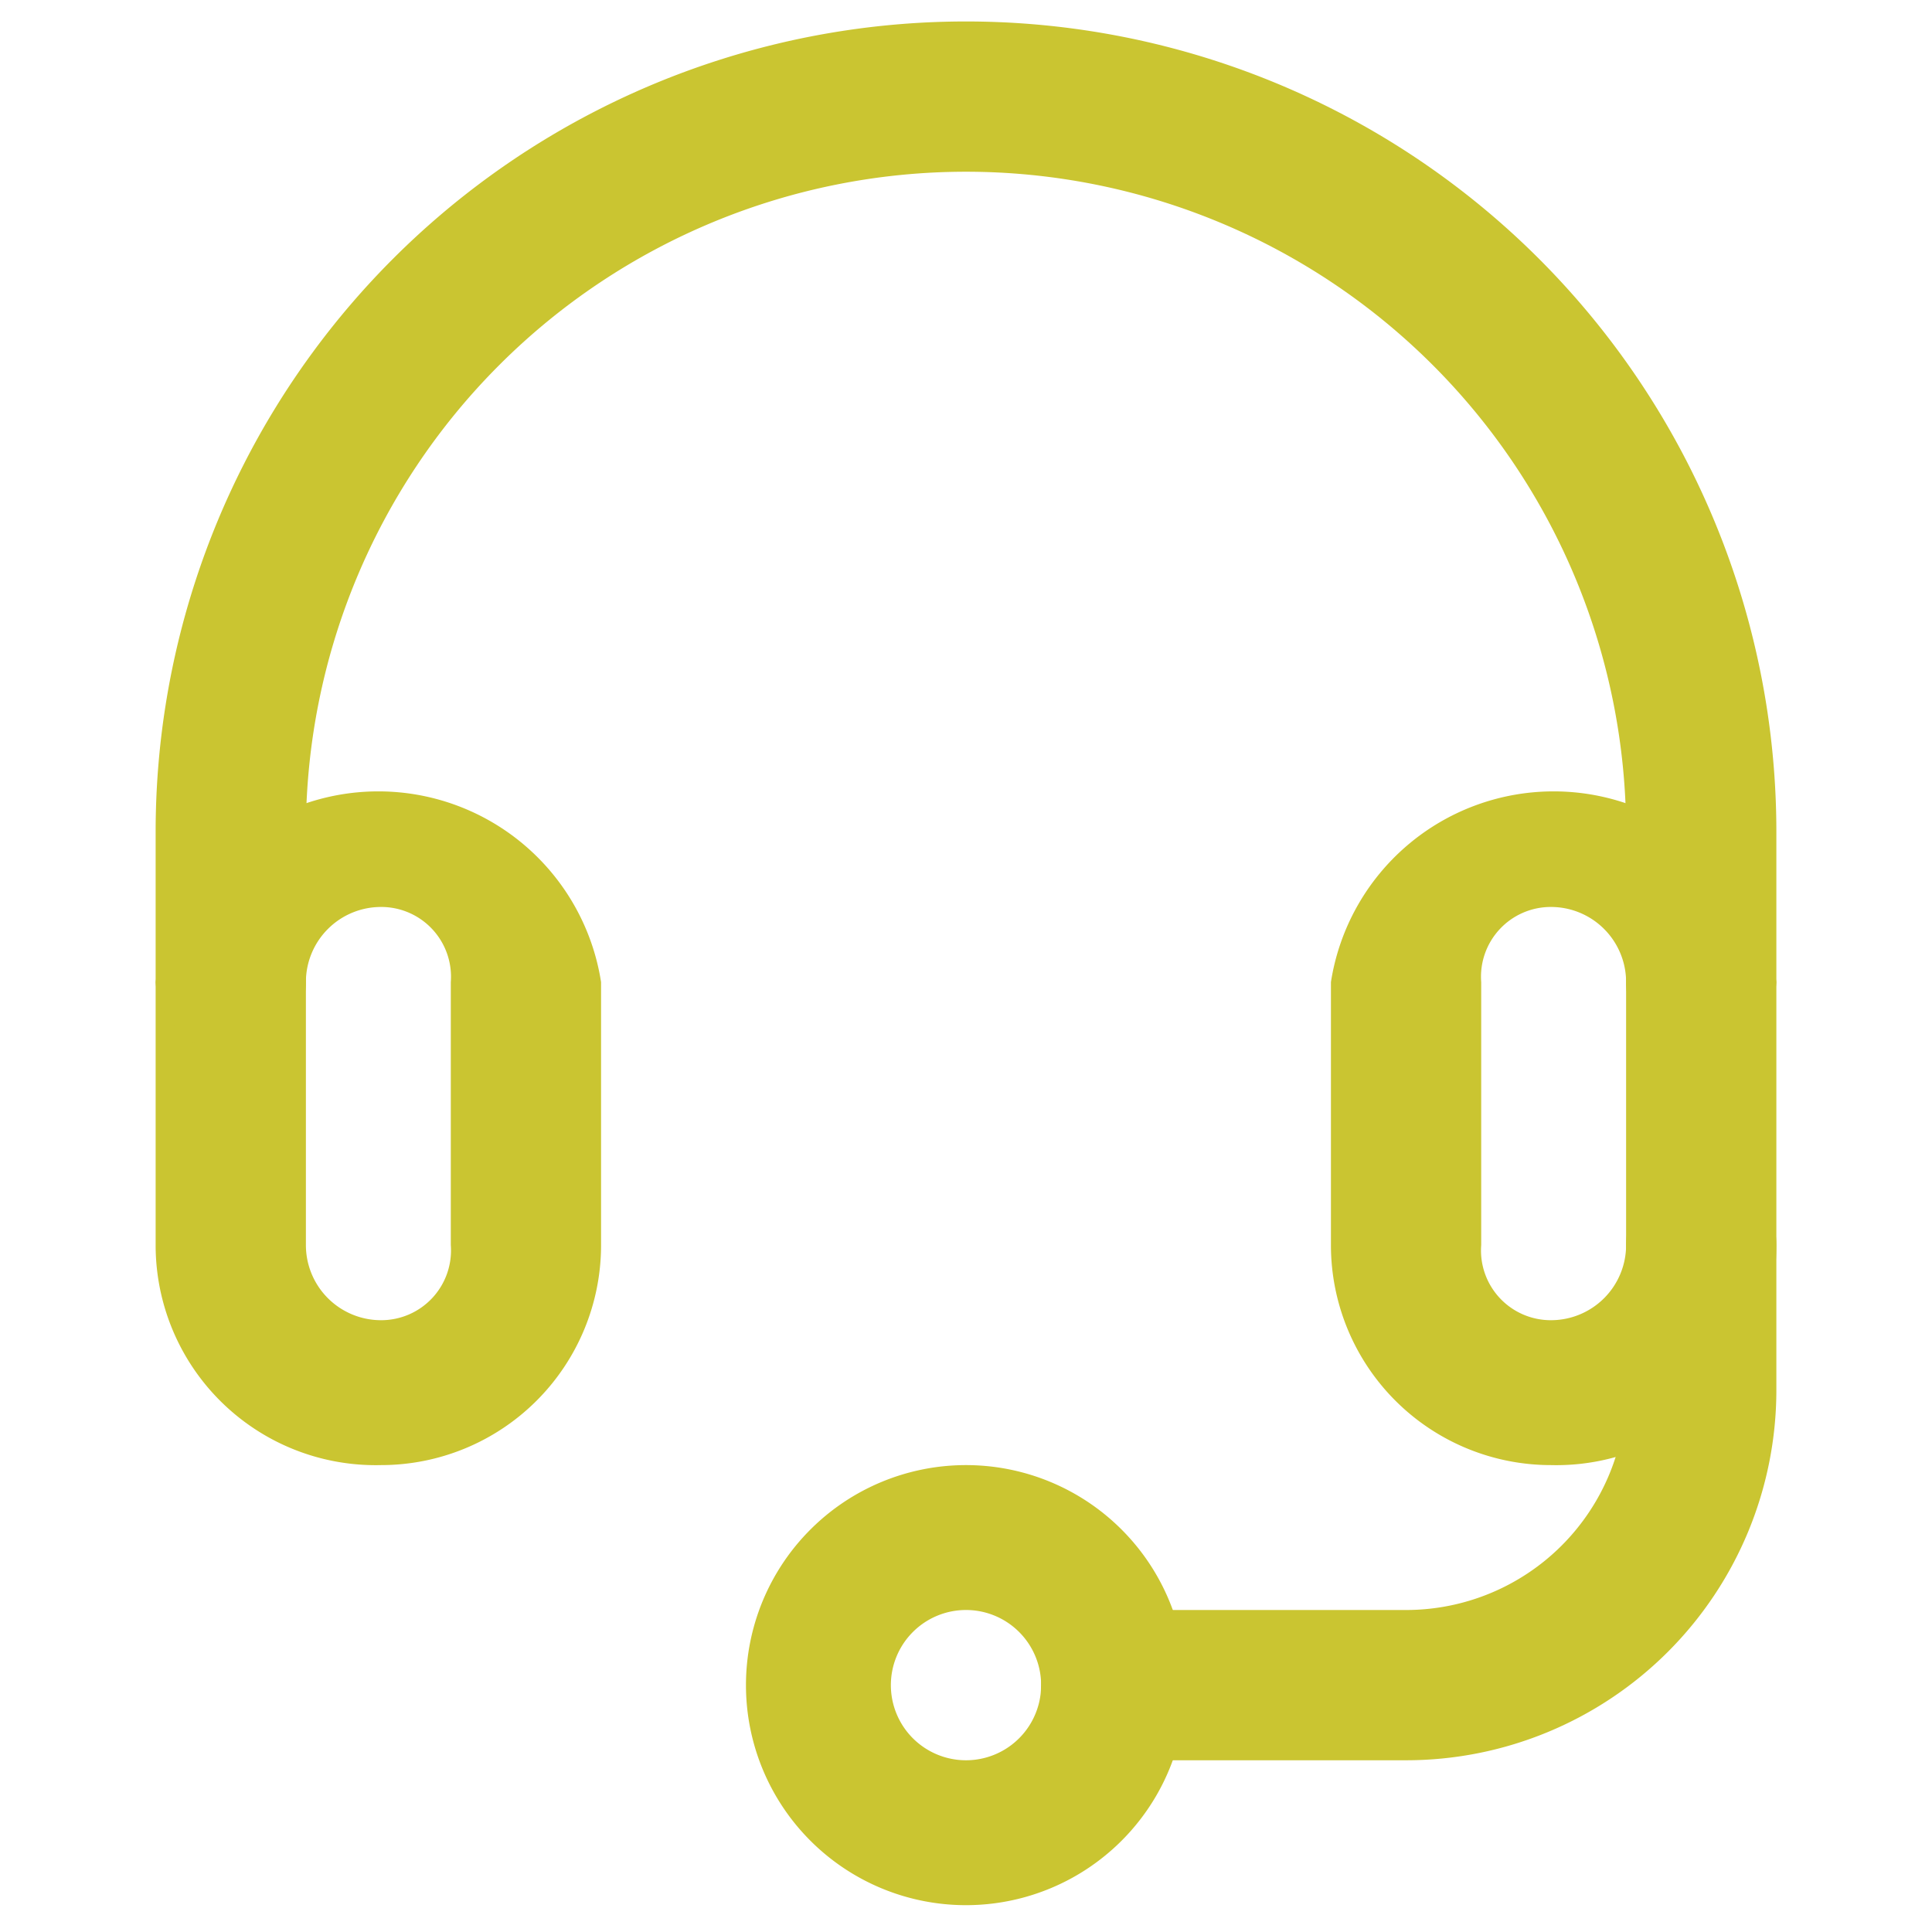
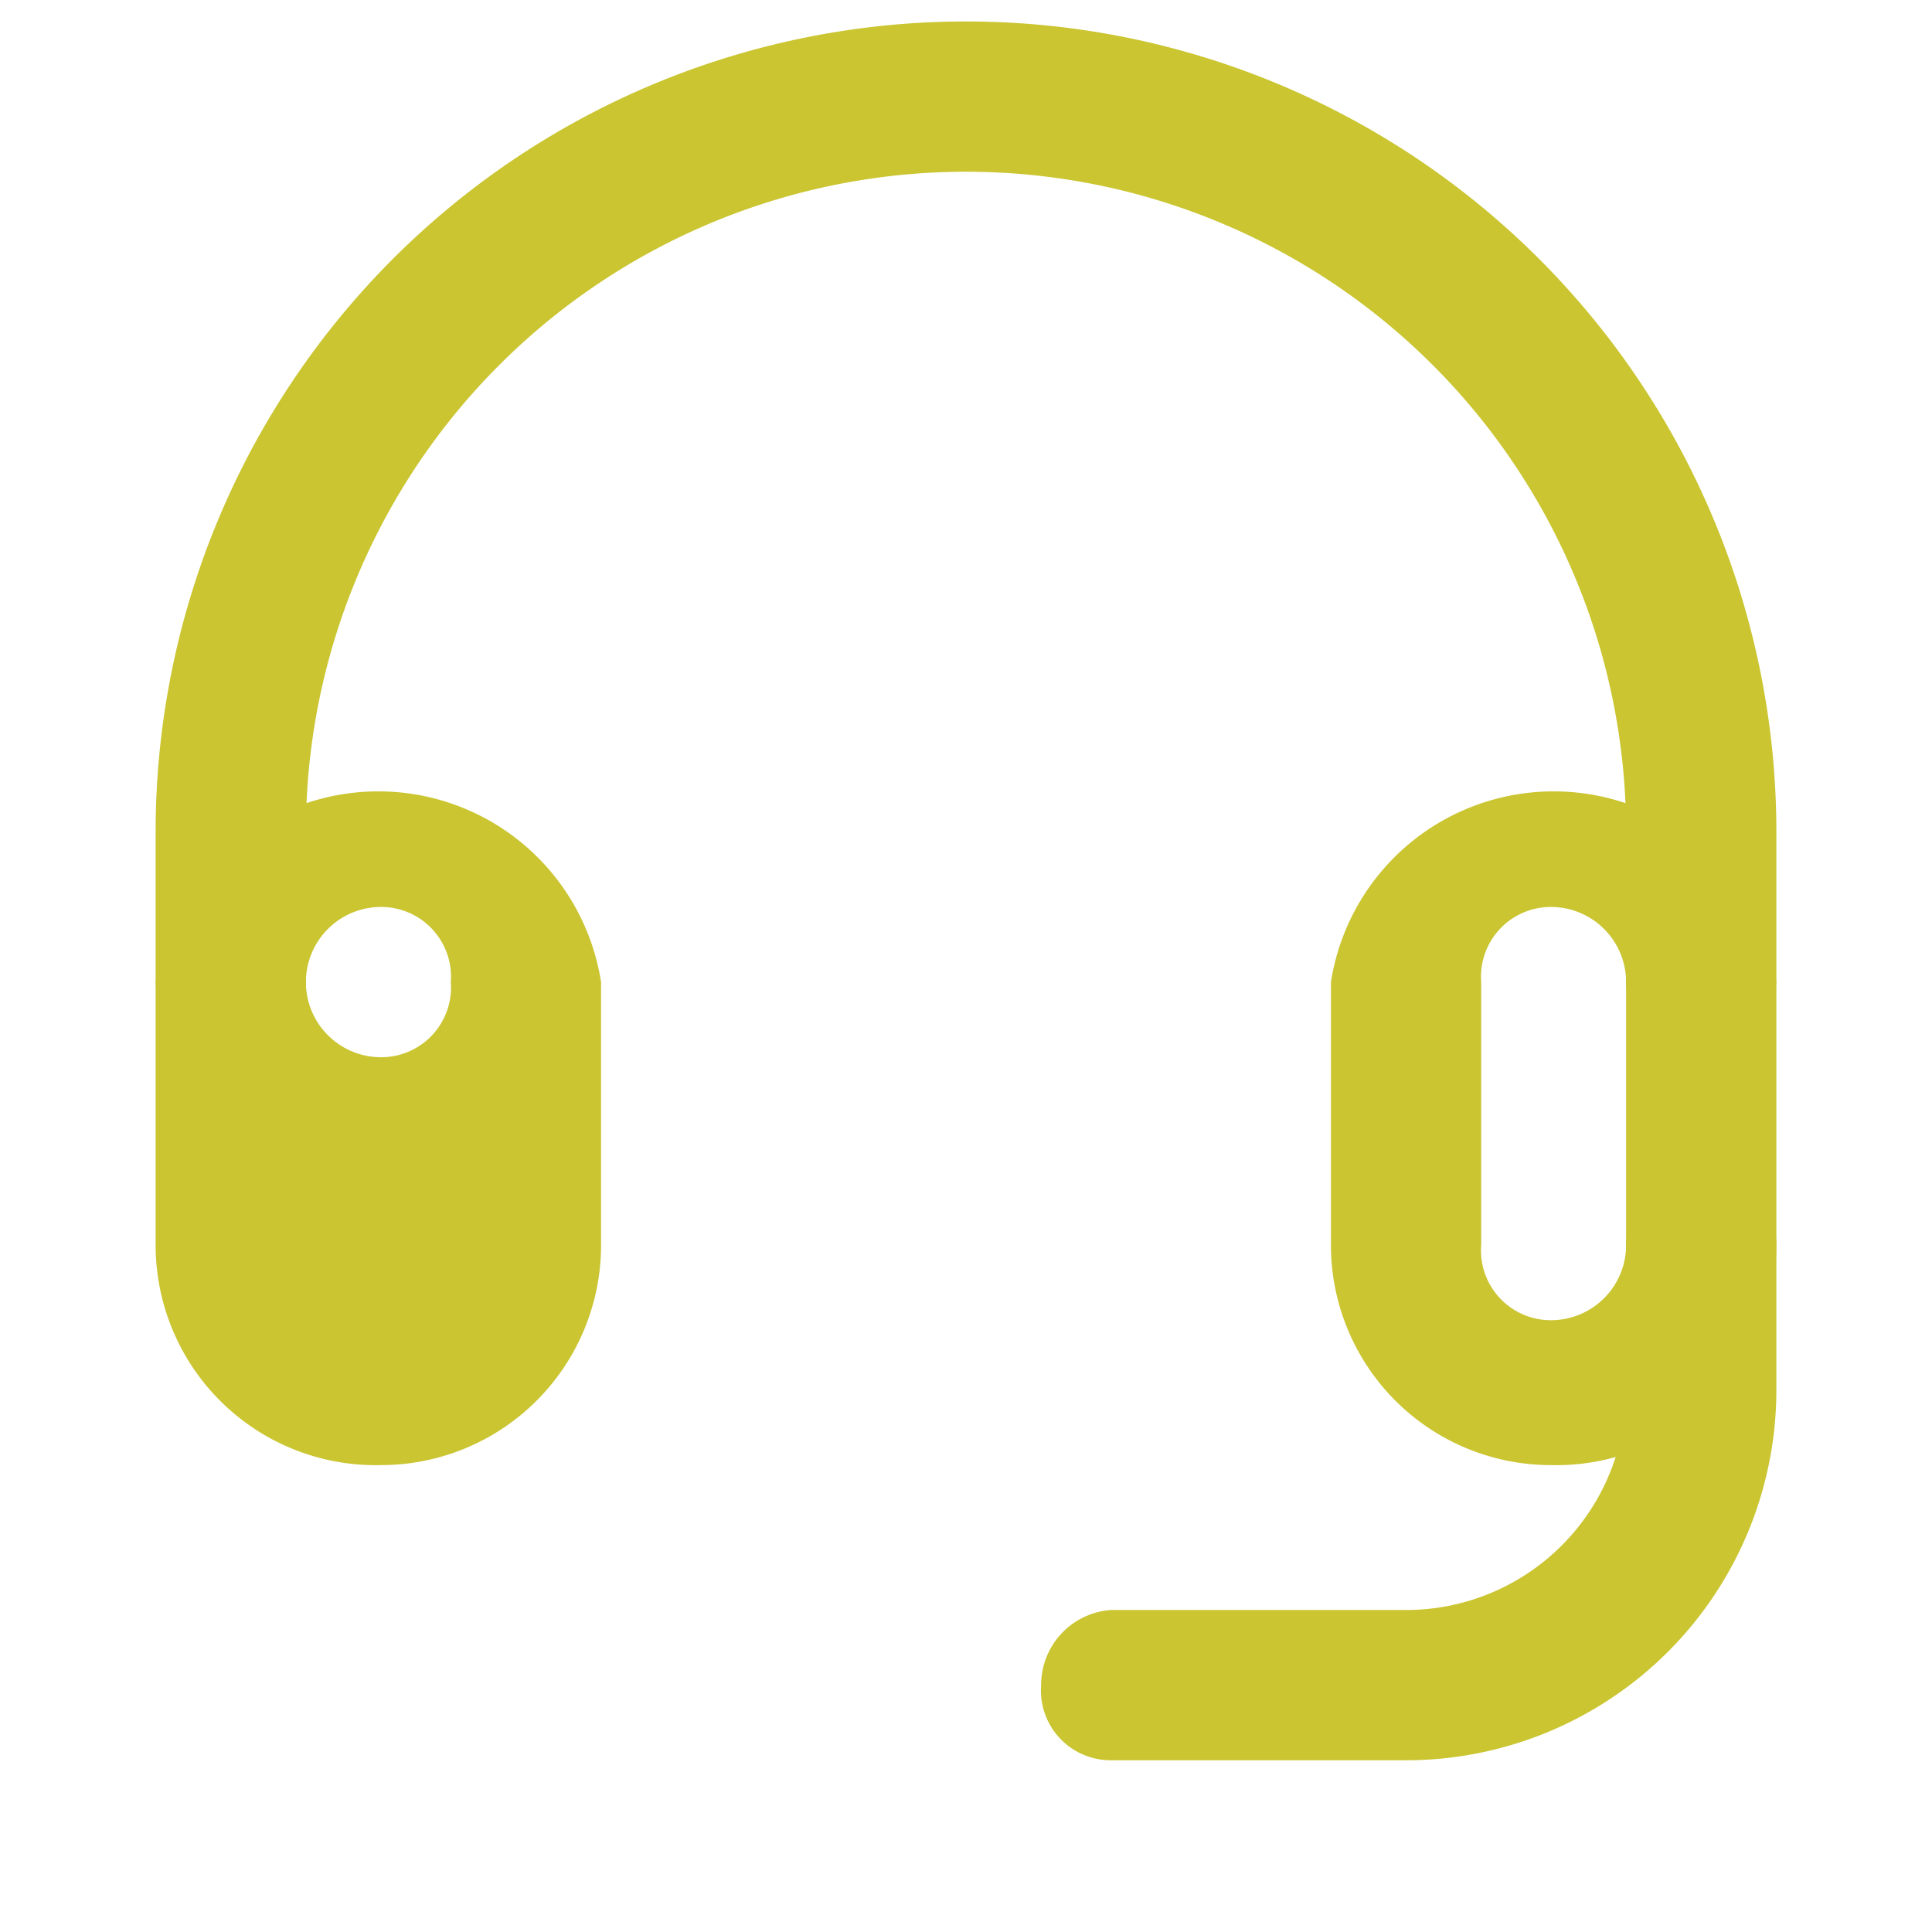
<svg xmlns="http://www.w3.org/2000/svg" viewBox="0 0 36 36">
-   <path d="M7.1,27.3a4.1,4.1,0,0,1-4.2-4.1V18.3a4.2,4.2,0,0,1,8.3,0v4.9A4.1,4.1,0,0,1,7.1,27.3Zm0-10.4a1.4,1.4,0,0,0-1.4,1.4v4.9a1.4,1.4,0,0,0,1.4,1.4,1.3,1.3,0,0,0,1.3-1.4V18.3A1.3,1.3,0,0,0,7.1,16.9Z" style="fill:#cac531" />
+   <path d="M7.1,27.3a4.1,4.1,0,0,1-4.2-4.1V18.3a4.2,4.2,0,0,1,8.3,0v4.9A4.1,4.1,0,0,1,7.1,27.3Zm0-10.4a1.4,1.4,0,0,0-1.4,1.4a1.4,1.4,0,0,0,1.4,1.4,1.3,1.3,0,0,0,1.3-1.4V18.3A1.3,1.3,0,0,0,7.1,16.9Z" style="fill:#cac531" />
  <path d="M28.9,27.3a4.1,4.1,0,0,1-4.1-4.1V18.3a4.2,4.2,0,0,1,8.3,0v4.9A4.1,4.1,0,0,1,28.9,27.3Zm0-10.4a1.3,1.3,0,0,0-1.3,1.4v4.9a1.3,1.3,0,0,0,1.3,1.4,1.4,1.4,0,0,0,1.4-1.4V18.3A1.4,1.4,0,0,0,28.9,16.9Z" style="fill:#cac531" />
  <path d="M31.7,19.6a1.3,1.3,0,0,1-1.4-1.3V15.5a12.3,12.3,0,0,0-24.6,0v2.8a1.3,1.3,0,0,1-1.4,1.3,1.4,1.4,0,0,1-1.4-1.3V15.5a15.1,15.1,0,0,1,30.2,0v2.8A1.4,1.4,0,0,1,31.7,19.6Z" style="fill:#cac531" />
  <path d="M26.2,32.8H20.7a1.3,1.3,0,0,1-1.3-1.4A1.4,1.4,0,0,1,20.7,30h5.5a4.1,4.1,0,0,0,4.1-4.1V23.2a1.4,1.4,0,0,1,1.4-1.4,1.4,1.4,0,0,1,1.4,1.4v2.7A6.9,6.9,0,0,1,26.2,32.8Z" style="fill:#cac531" />
-   <path d="M18,35.5a4.1,4.1,0,1,1,4.1-4.1A4.1,4.1,0,0,1,18,35.5ZM18,30a1.4,1.4,0,0,0-1.4,1.4,1.4,1.4,0,0,0,2.8,0A1.4,1.4,0,0,0,18,30Z" style="fill:#cac531" />
</svg>